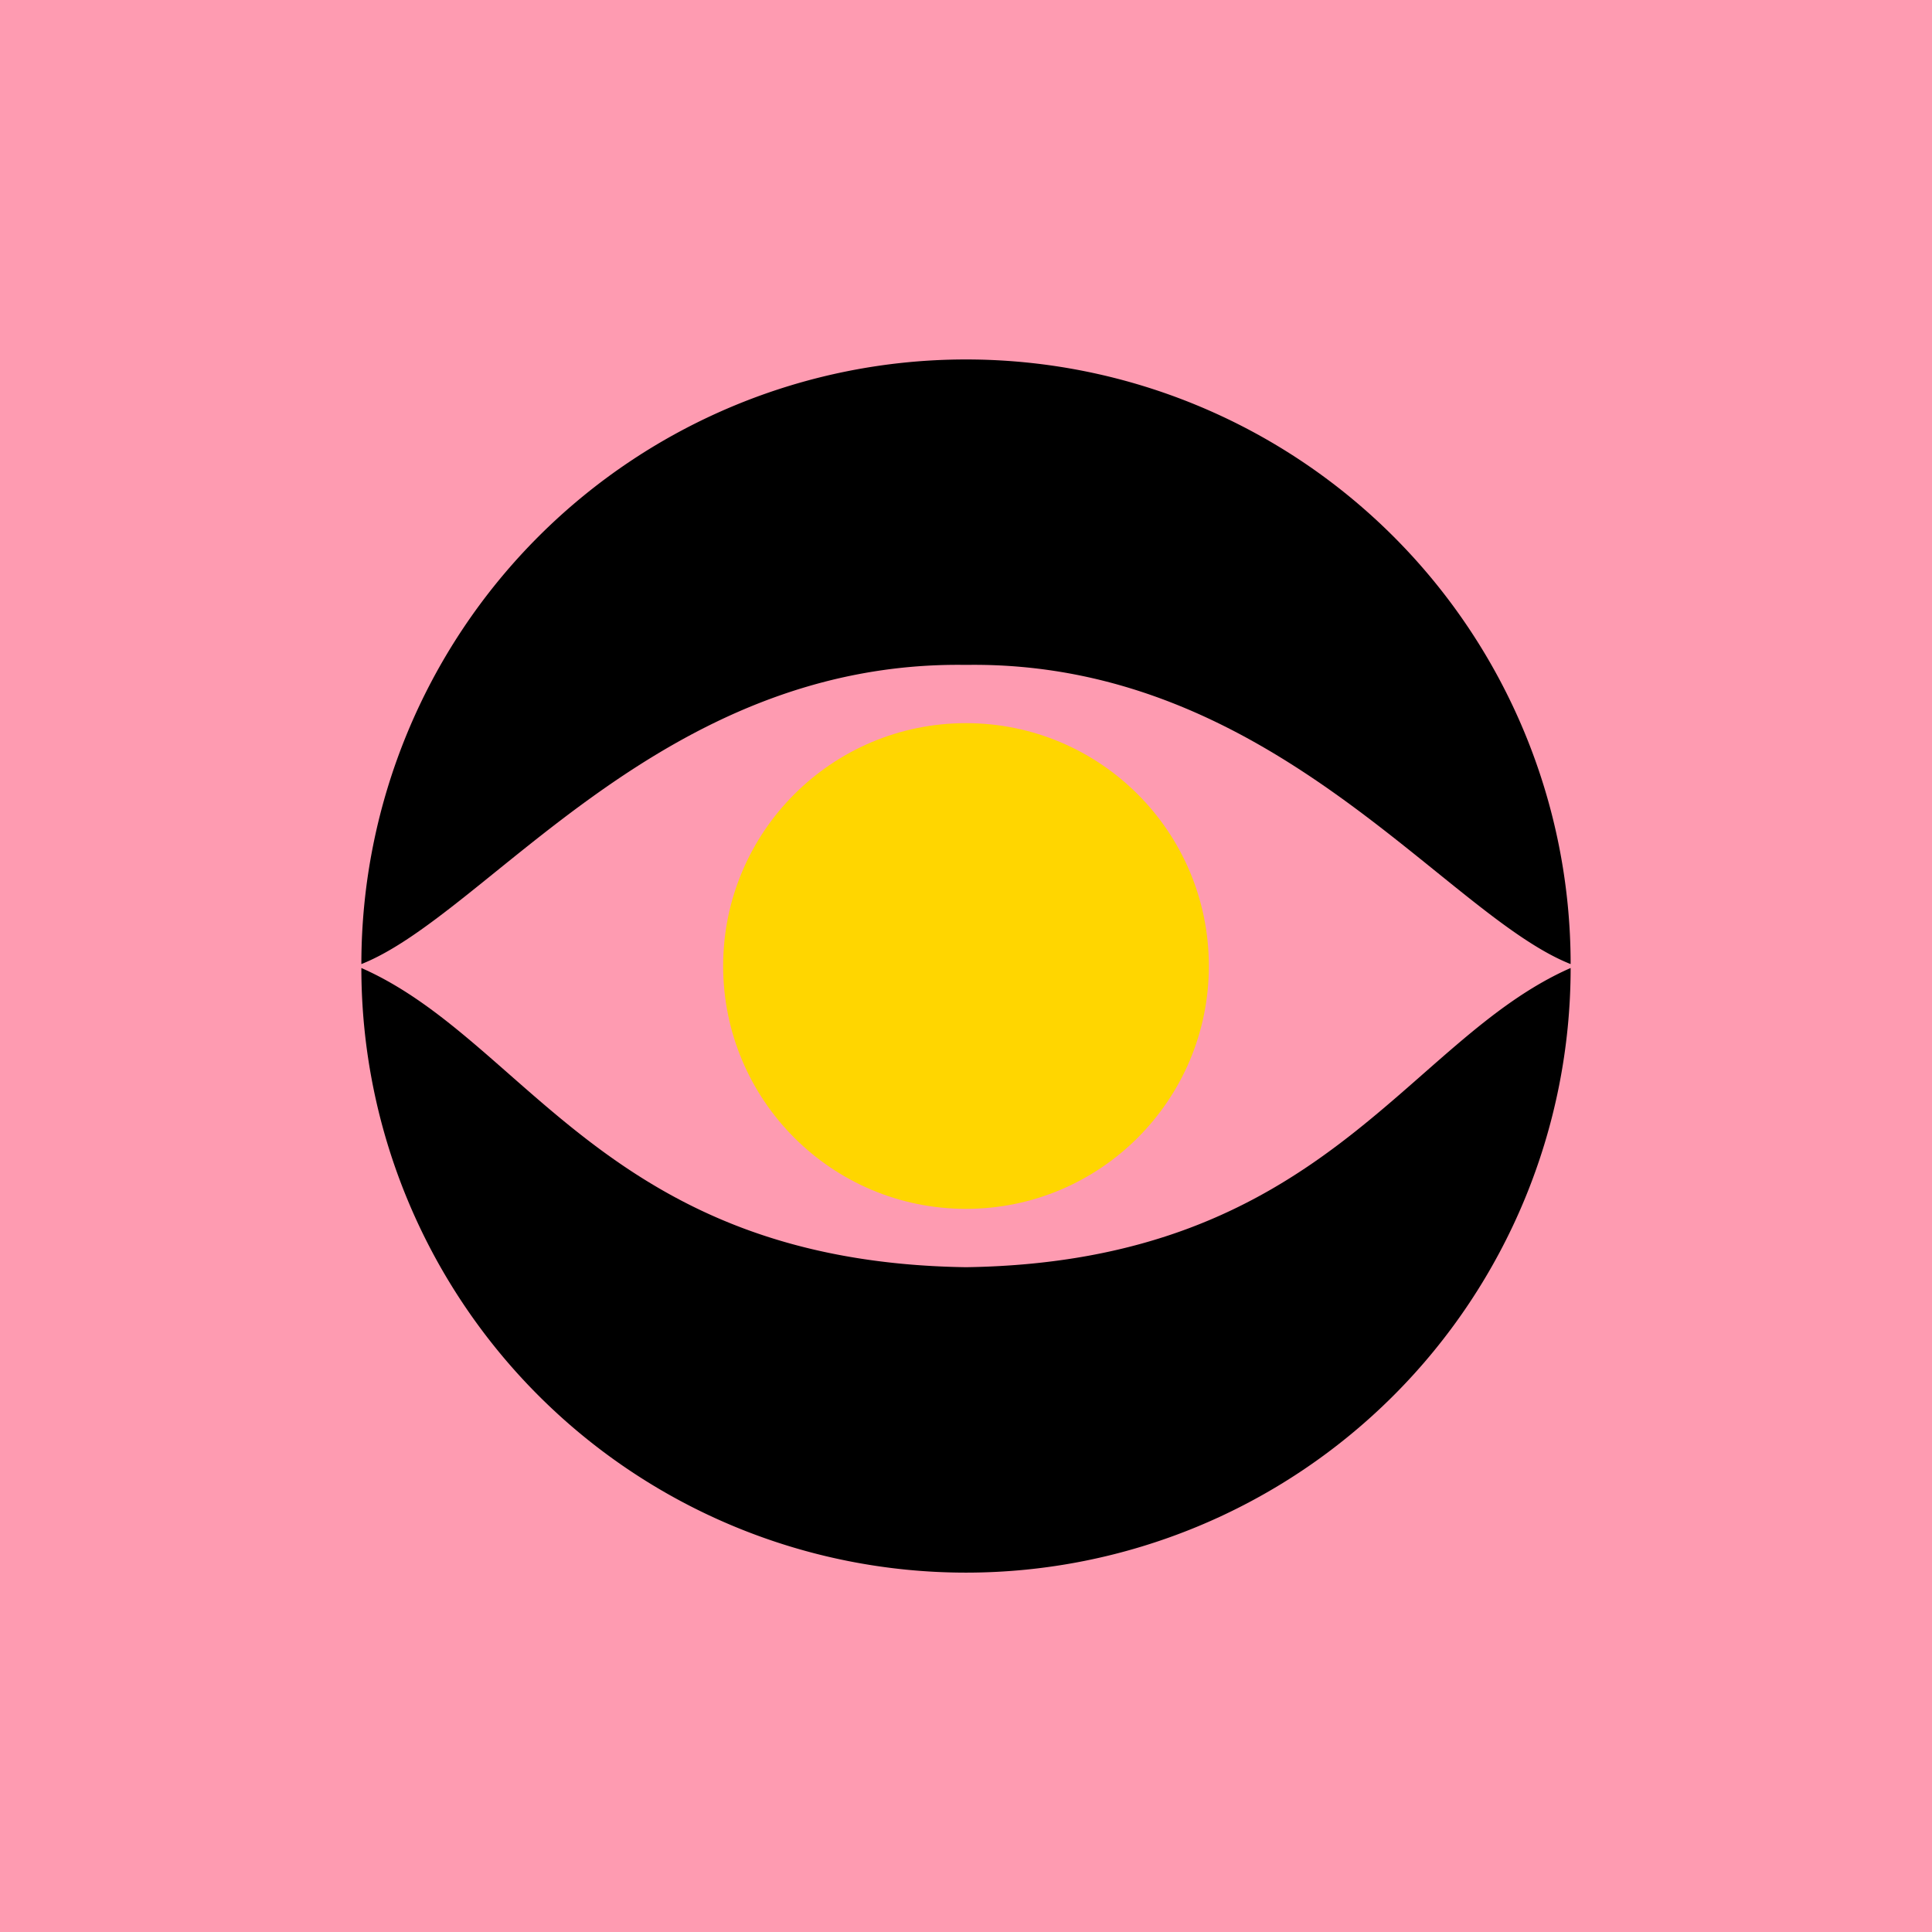
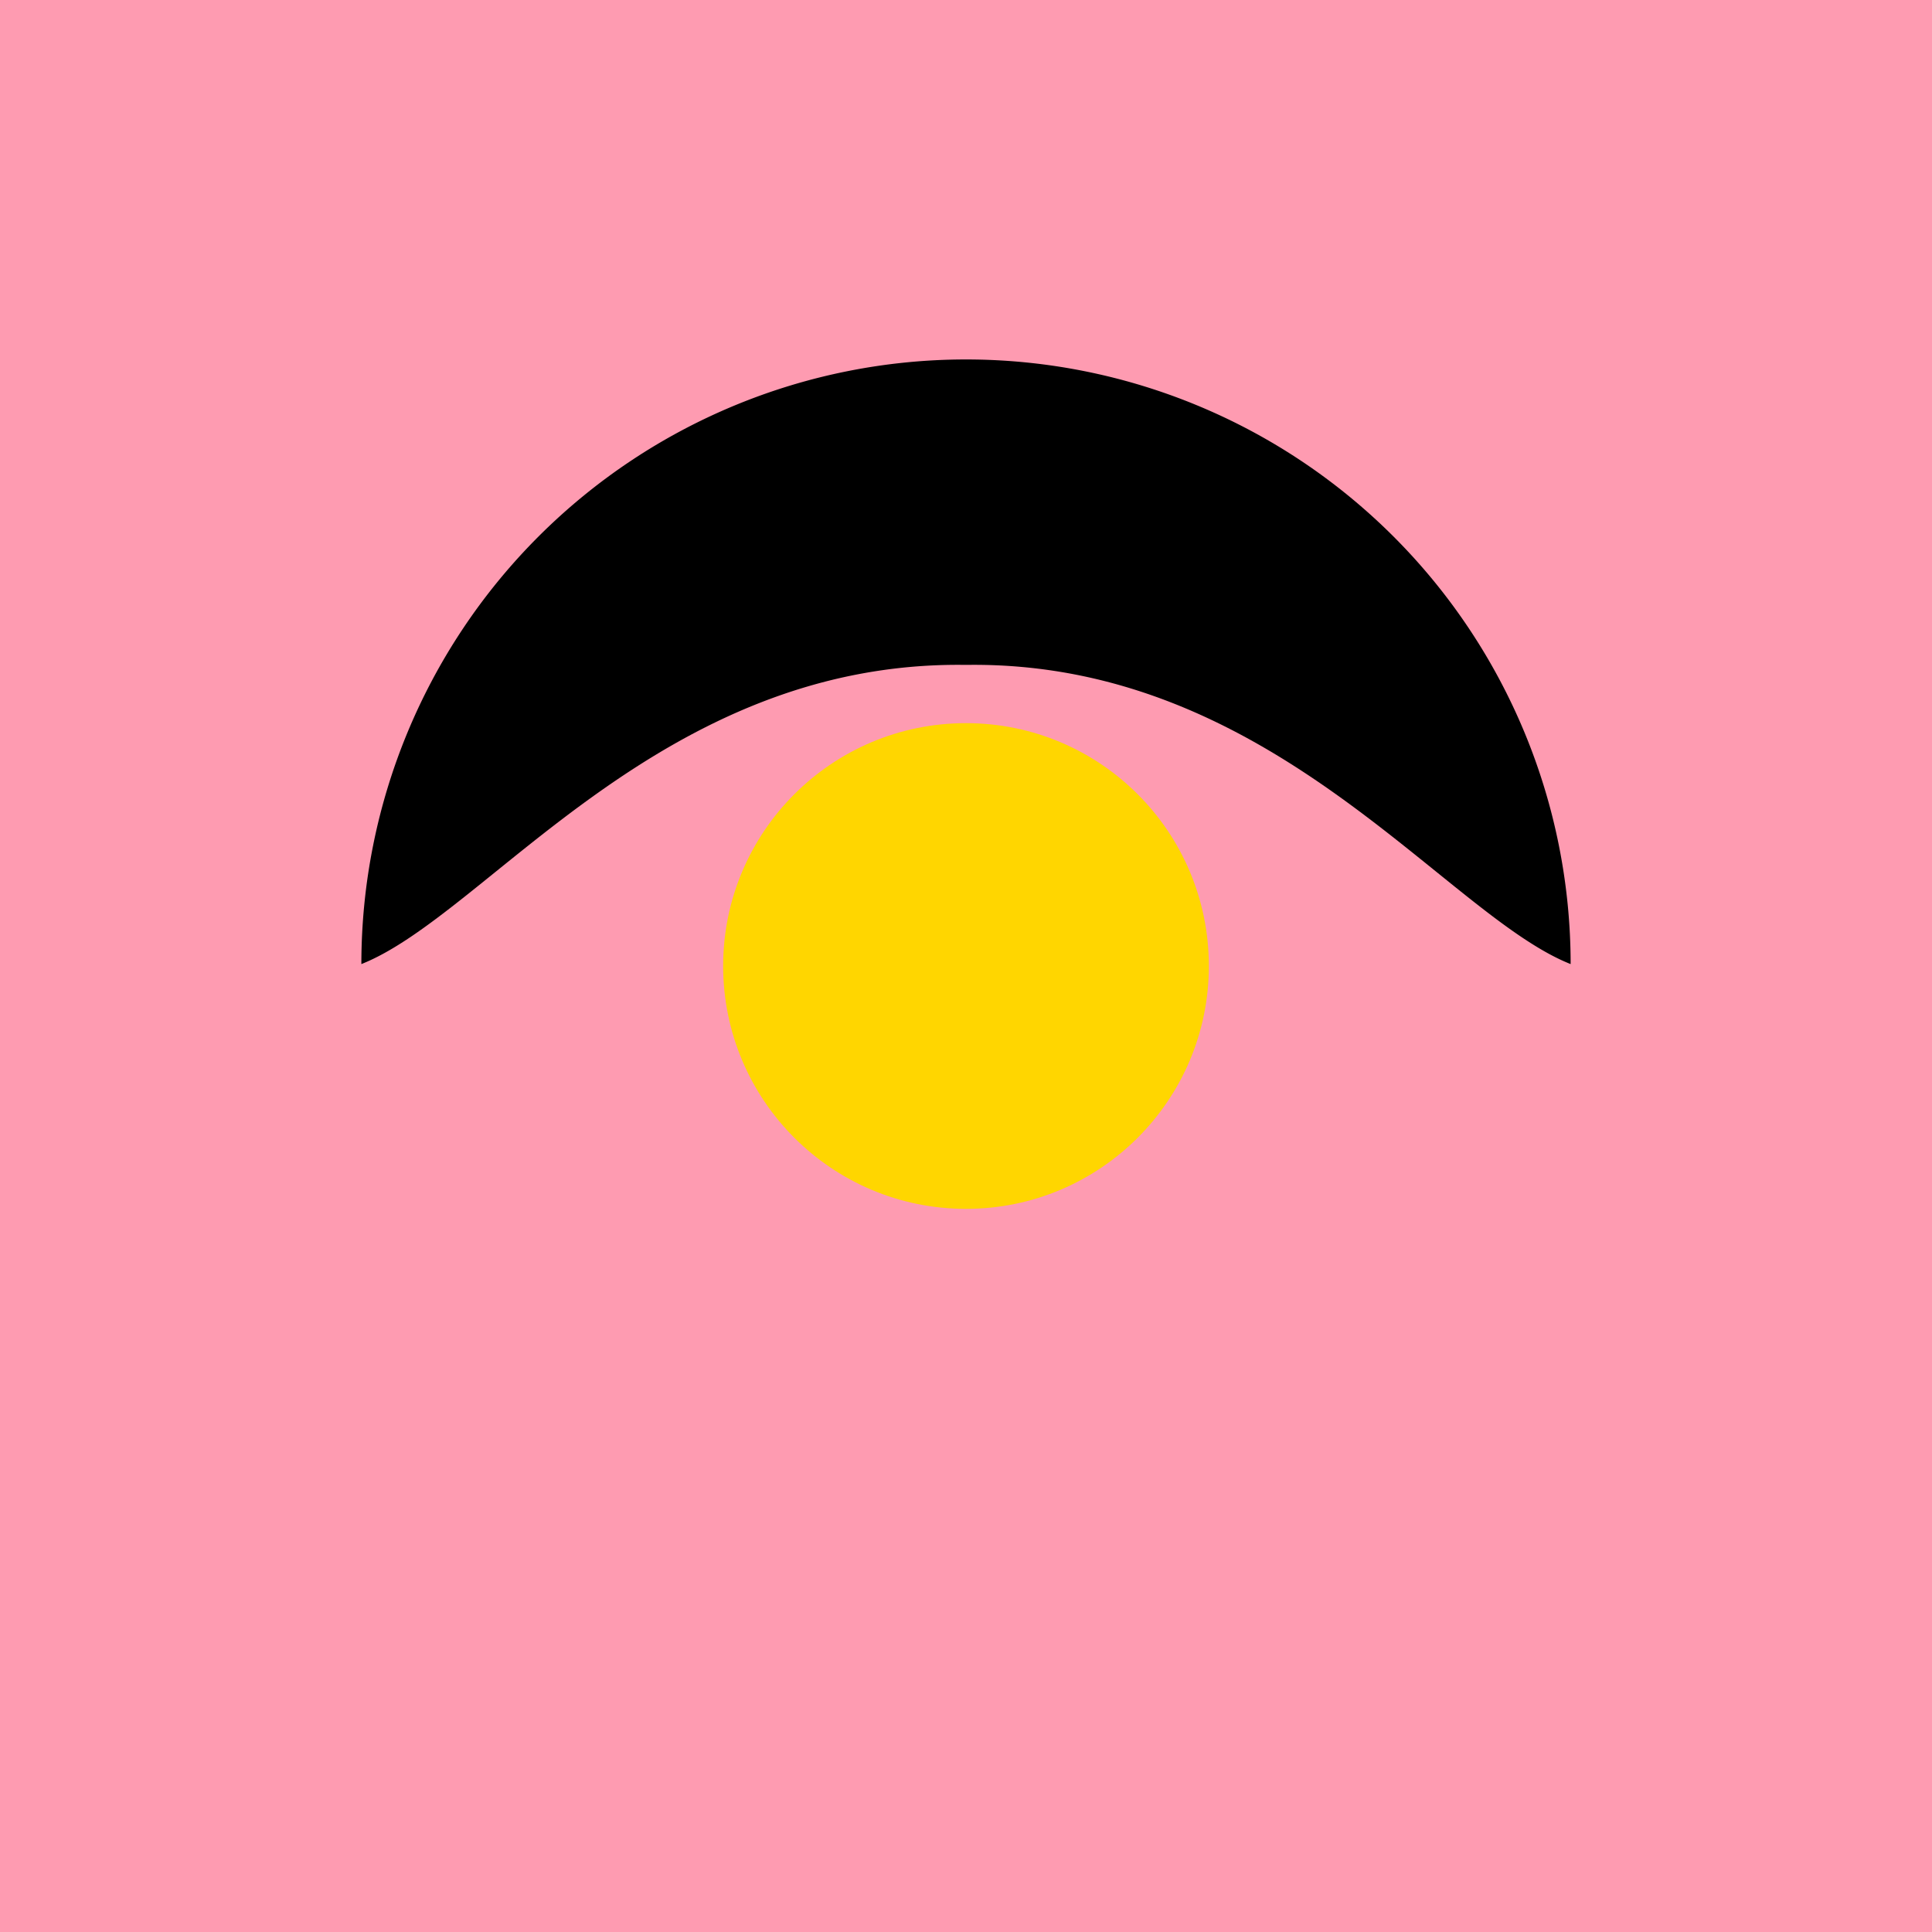
<svg xmlns="http://www.w3.org/2000/svg" viewBox="0 0 232.46 232.46">
  <defs>
    <style>
      .cls-1 {
        fill: #fe9bb1;
      }

      .cls-2 {
        fill: none;
      }

      .cls-3 {
        fill: #ffd600;
      }
    </style>
  </defs>
  <g id="Calque_2" data-name="Calque 2">
    <g id="Calque_1-2" data-name="Calque 1">
      <rect class="cls-1" width="232.46" height="232.46" />
      <g>
        <g>
          <path d="M116.15,80h.16c36.74-.5,57.52,30,72.67,36a72.75,72.75,0,0,0-145.5,0C58.62,110,79.41,79.49,116.15,80Z" />
-           <path d="M116.31,152.47h-.16c-43-.66-52.79-27.25-72.67-36a72.75,72.75,0,0,0,145.5,0C169.09,125.22,159.32,151.81,116.31,152.47Z" />
          <path class="cls-2" d="M116.15,152.47h.16c43-.66,52.78-27.25,72.67-36V116c-15.15-6.05-35.93-36.52-72.67-36h-.16c-36.74-.5-57.53,30-72.67,36v.46c19.88,8.75,29.65,35.34,72.67,36Z" />
        </g>
        <circle class="cls-3" cx="116.23" cy="116.23" r="29.22" />
      </g>
    </g>
  </g>
</svg>